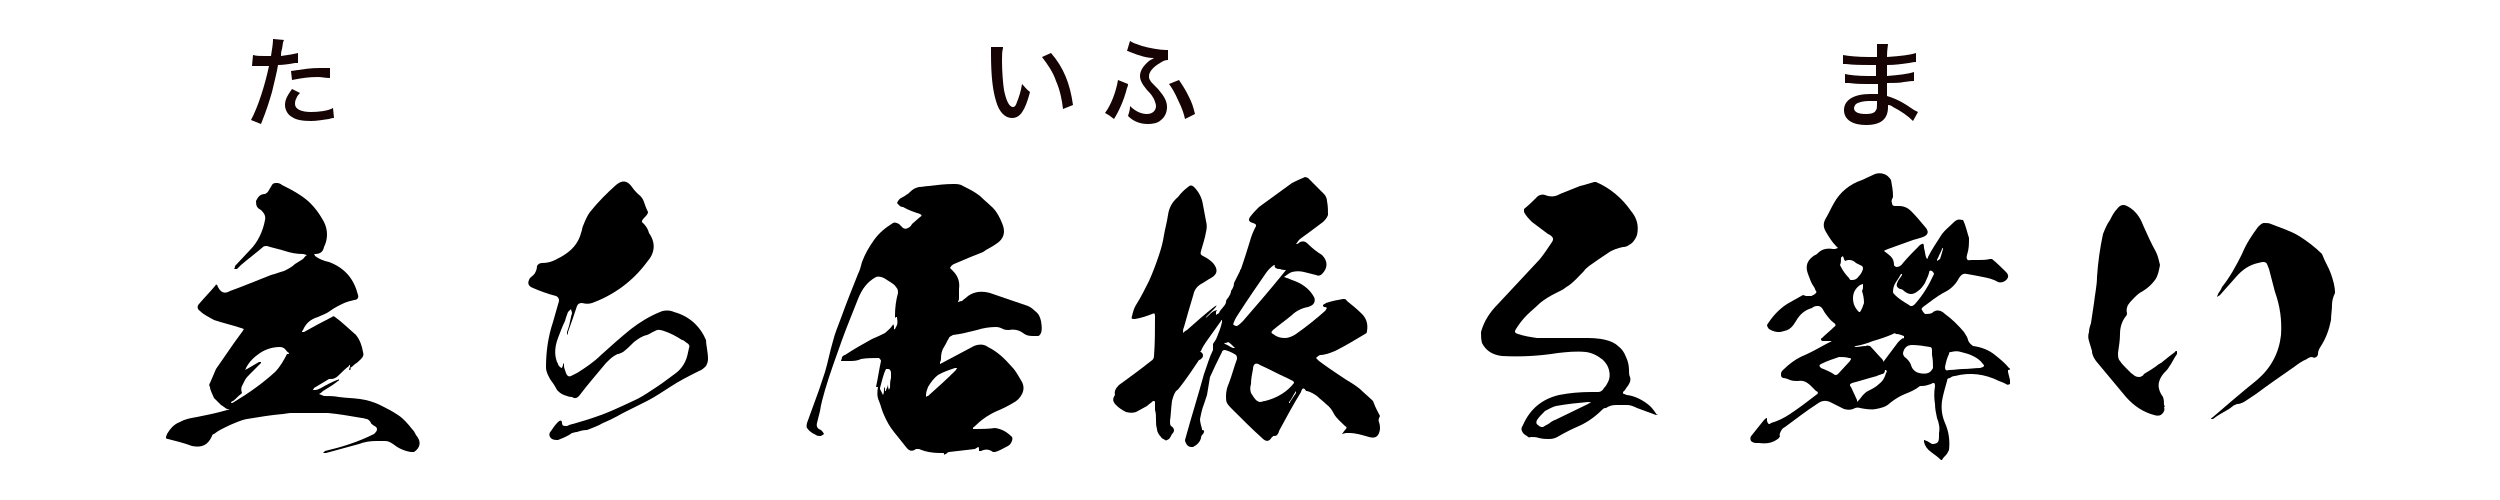
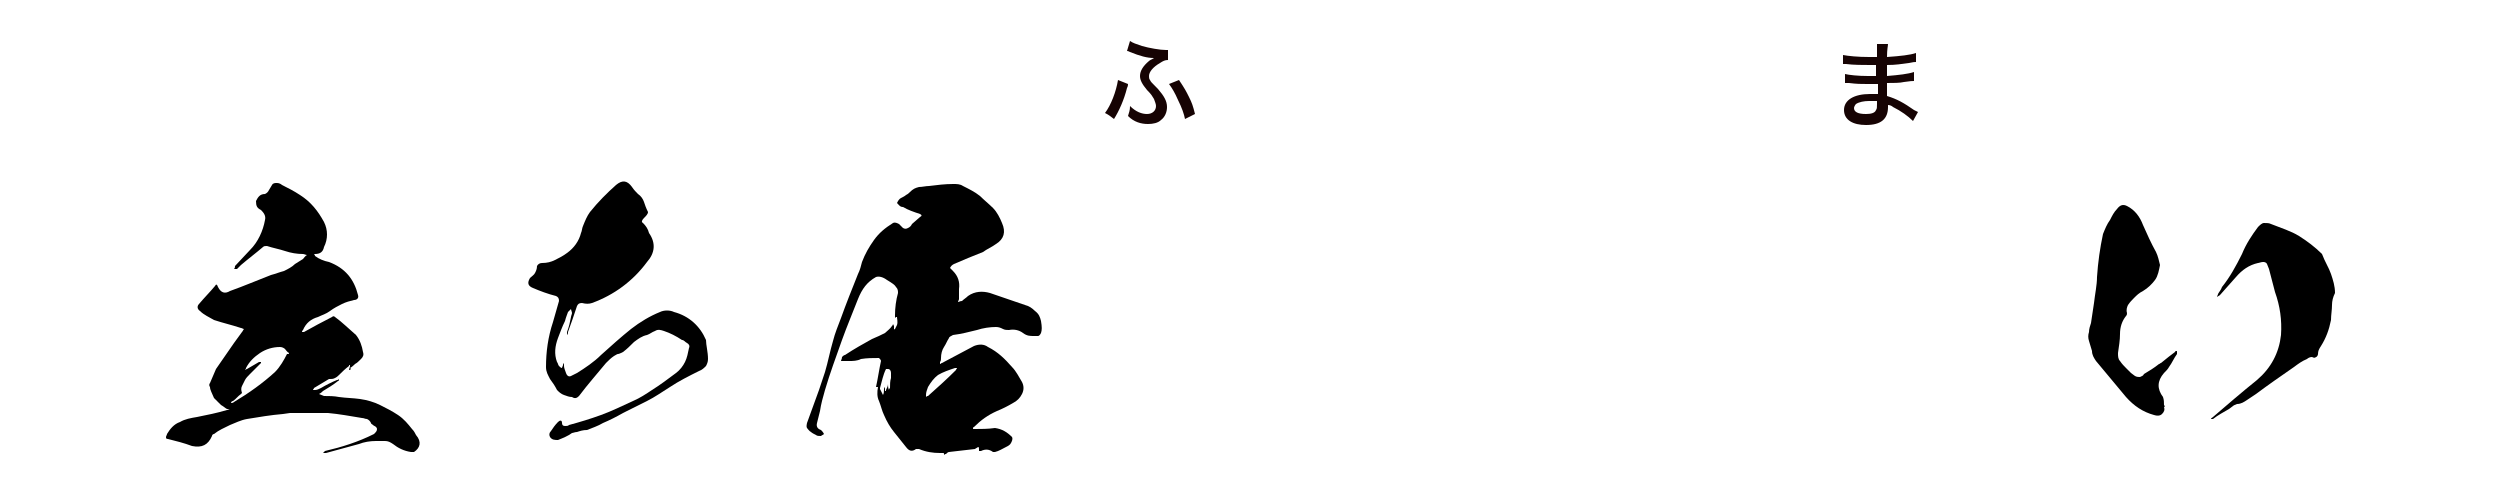
<svg xmlns="http://www.w3.org/2000/svg" version="1.1" id="レイヤー_1" x="0px" y="0px" viewBox="0 0 250 50" style="enable-background:new 0 0 250 50;" xml:space="preserve">
  <style type="text/css">
	.st0{fill:#160303;}
</style>
  <g>
    <path d="M41.4,45.2c-0.1,0-0.2,0-0.3,0c-0.7-0.1-1.3-0.4-1.8-0.8c-0.3-0.2-0.5-0.3-0.8-0.3c-0.3,0-0.6,0-0.9,0   c-0.6,0-1.2,0.1-1.7,0.3c-1.1,0.3-2.2,0.6-3.3,0.9c-0.1,0-0.2,0-0.3,0c0.1-0.1,0.1-0.1,0.2-0.2c1.7-0.4,3.3-0.9,4.9-1.7   c0.2-0.2,0.3-0.3,0.3-0.5c0-0.1-0.1-0.2-0.1-0.2c-0.1-0.1-0.2-0.1-0.3-0.2c-0.1-0.1-0.2-0.1-0.2-0.2c-0.1-0.2-0.2-0.3-0.4-0.4   c-0.2,0-0.3-0.1-0.5-0.1c-1.2-0.2-2.3-0.4-3.4-0.5c-0.3,0-0.6,0-0.8,0c-1,0-2,0-3,0l-0.7,0.1c-1.2,0.1-2.4,0.3-3.6,0.5   c-0.6,0.1-1.2,0.4-1.7,0.6c-0.6,0.3-1.1,0.5-1.6,0.9c-0.1,0-0.2,0.1-0.2,0.2c-0.4,0.9-1,1.2-2,1c-0.8-0.3-1.6-0.5-2.4-0.7   c-0.2,0-0.2-0.1-0.2-0.2c0-0.1,0.1-0.2,0.1-0.3c0.3-0.5,0.7-1,1.3-1.2c0.5-0.3,1.1-0.4,1.7-0.5c1-0.2,2-0.4,3-0.7   c0.1,0,0.2-0.1,0.3-0.1c-0.1,0-0.2,0-0.3,0c-0.2-0.1-0.4-0.3-0.6-0.4c-0.2-0.2-0.4-0.4-0.7-0.7C21.2,39.3,21,39,21,38.7   c-0.1-0.1-0.1-0.3,0-0.4c0.2-0.5,0.4-0.9,0.6-1.4c0.6-0.9,1.2-1.7,1.8-2.6c0.3-0.4,0.5-0.7,0.8-1.1c0.1-0.1,0.1-0.2,0.2-0.3   c-0.1,0-0.2-0.1-0.3-0.1c-0.9-0.3-1.8-0.5-2.7-0.8c-0.5-0.3-1-0.5-1.4-0.9c-0.3-0.2-0.3-0.5-0.1-0.7c0.5-0.6,1.1-1.2,1.6-1.8   c0.1-0.2,0.2-0.2,0.3,0.1c0.3,0.6,0.7,0.7,1.2,0.4c1.4-0.5,2.8-1.1,4.1-1.6c0.4-0.1,0.9-0.3,1.3-0.4c0.4-0.2,0.8-0.4,1.1-0.7   c0.3-0.2,0.5-0.3,0.8-0.5c0.1-0.1,0.2-0.3,0.4-0.4c-0.1,0-0.3-0.1-0.4-0.1c-0.6,0-1.2-0.1-1.8-0.3s-1.2-0.3-1.8-0.5   c-0.2,0-0.3,0-0.4,0.1c-0.7,0.6-1.5,1.2-2.2,1.8c-0.1,0.1-0.3,0.3-0.4,0.4h-0.3c0.1-0.1,0.1-0.2,0.1-0.3L25,25   c0.8-0.8,1.3-1.9,1.5-3c0.1-0.4-0.1-0.7-0.4-1c-0.4-0.2-0.5-0.4-0.5-0.9c0.2-0.4,0.4-0.7,0.9-0.7c0.2-0.1,0.3-0.2,0.4-0.4   c0.1-0.2,0.2-0.3,0.3-0.5c0.1-0.2,0.3-0.2,0.5-0.2c0.2,0,0.4,0.1,0.5,0.2c0.6,0.3,1.2,0.6,1.8,1c1.1,0.7,1.8,1.6,2.4,2.7   c0.4,0.8,0.4,1.7,0,2.5c-0.1,0.5-0.4,0.7-0.9,0.7c0,0-0.1,0-0.1,0c0,0,0.1,0.1,0.1,0.2c0.4,0.3,0.9,0.5,1.4,0.6   c1.6,0.6,2.5,1.7,2.9,3.3c0.1,0.3-0.1,0.5-0.4,0.5c-0.4,0.1-0.8,0.2-1.2,0.4c-0.4,0.2-0.8,0.4-1.2,0.7c-0.4,0.3-0.8,0.4-1.2,0.6   c-0.7,0.2-1.2,0.6-1.5,1.3c-0.1,0.1-0.1,0.1-0.1,0.2c0.1,0,0.1,0,0.2,0c0.9-0.5,1.8-1,2.8-1.5c0.1-0.1,0.2-0.1,0.3,0   c0.7,0.5,1.4,1.2,2.1,1.8c0.4,0.5,0.6,1.1,0.7,1.7c0.1,0.3,0,0.5-0.2,0.7c-0.2,0.2-0.4,0.4-0.6,0.5c-0.1,0.1-0.3,0.3-0.5,0.4   C35.2,36.9,35,37,34.9,37c0-0.1,0.1-0.3,0.1-0.4v-0.1c-0.1,0-0.1,0-0.1,0.1c-0.4,0.3-0.7,0.6-1,0.9c-0.1,0.1-0.2,0.2-0.4,0.3   c-0.2,0.1-0.3,0.1-0.5,0.1h-0.1c-0.5,0.3-1,0.6-1.5,0.9c0,0.1-0.1,0.1-0.1,0.2h0.2c0.2,0,0.4-0.1,0.6-0.2c0.5-0.3,1.1-0.6,1.6-0.8   c0.1,0,0.1,0,0.2-0.1c0,0.1,0,0.2-0.1,0.2c-0.5,0.4-1,0.7-1.5,1c-0.1,0.1-0.2,0.2-0.4,0.3c0.2,0.1,0.3,0.1,0.5,0.2   c0.5,0,1,0,1.5,0.1c0.7,0.1,1.4,0.1,2.1,0.2c0.7,0.1,1.4,0.3,2,0.6c0.6,0.3,1.2,0.6,1.8,1c0.6,0.4,1,0.9,1.4,1.4   c0.2,0.2,0.3,0.4,0.4,0.6C42.2,44.2,42,44.8,41.4,45.2z M28.9,35.3c-0.2-0.1-0.3-0.3-0.4-0.4c-0.1-0.1-0.3-0.2-0.5-0.2   c-0.7,0-1.4,0.2-2,0.6c-0.6,0.4-1.1,0.9-1.4,1.5c0,0,0,0.1-0.1,0.2c0.1,0,0.1-0.1,0.2-0.1l1.2-0.7h0.2c0,0,0,0.1,0,0.1   c-0.4,0.4-0.7,0.7-1.1,1.1c-0.2,0.2-0.4,0.4-0.5,0.6c-0.1,0.2-0.2,0.4-0.3,0.6c-0.1,0.2-0.1,0.4,0,0.7v0l-0.1,0.1   c-0.3,0.2-0.5,0.5-0.8,0.7c-0.1,0-0.2,0.1-0.2,0.2c0.1,0,0.2,0,0.3-0.1c1.5-0.9,2.9-1.9,4.1-3c0.5-0.5,0.9-1.2,1.2-1.8   C28.9,35.4,28.9,35.4,28.9,35.3z" />
    <path d="M70.8,35.9c0,0.3-0.1,0.5-0.2,0.7c-0.2,0.2-0.4,0.4-0.7,0.5c-1,0.5-2,1-2.9,1.6c-0.8,0.5-1.5,1-2.3,1.4   c-0.8,0.4-1.6,0.8-2.4,1.2c-0.7,0.4-1.3,0.7-2,1c-0.5,0.3-1.1,0.5-1.6,0.7c-0.4,0-0.7,0.1-1,0.2c-0.2,0-0.4,0.1-0.5,0.1   c-0.4,0.3-0.9,0.5-1.4,0.7c-0.3,0-0.6,0-0.8-0.3c-0.1-0.2-0.1-0.4,0.1-0.6c0.2-0.3,0.4-0.6,0.7-0.9c0.2-0.2,0.4-0.2,0.4,0.1   c0,0.2,0.1,0.3,0.3,0.3c0.2,0,0.3,0,0.4-0.1c1.1-0.3,2.1-0.6,3.2-1c1.1-0.4,2.1-0.9,3.2-1.4c0.7-0.3,1.3-0.7,1.9-1.1   c0.8-0.5,1.6-1.1,2.4-1.7c0.4-0.3,0.7-0.7,0.9-1.1c0.2-0.4,0.3-0.9,0.4-1.4c0.1-0.2,0-0.4-0.2-0.5s-0.3-0.3-0.5-0.3   c-0.6-0.4-1.2-0.7-1.8-0.9c-0.3-0.1-0.6-0.2-0.9,0c-0.3,0.1-0.5,0.3-0.8,0.4c-0.5,0.1-0.9,0.4-1.3,0.7c-0.4,0.4-0.7,0.7-1.1,1   c-0.2,0.1-0.4,0.2-0.5,0.2c-0.1,0-0.2,0.1-0.4,0.2c-0.3,0.2-0.5,0.4-0.8,0.7c-0.9,1.1-1.8,2.1-2.7,3.3c-0.2,0.2-0.4,0.3-0.7,0.1   c-0.3,0-0.5-0.1-0.8-0.2c-0.3-0.1-0.5-0.3-0.7-0.5c-0.2-0.4-0.4-0.7-0.7-1.1c-0.2-0.4-0.4-0.7-0.4-1.2c0-1.5,0.2-3,0.7-4.5   c0.2-0.7,0.4-1.4,0.6-2.1c0-0.3-0.1-0.4-0.3-0.5c-0.8-0.2-1.6-0.5-2.3-0.8c-0.5-0.2-0.6-0.5-0.3-1c0.2-0.2,0.4-0.3,0.5-0.5   c0.1-0.2,0.2-0.4,0.2-0.7c0.1-0.2,0.3-0.3,0.5-0.3c0.5,0,0.9-0.1,1.3-0.3c0.4-0.2,0.8-0.4,1.2-0.7c0.7-0.5,1.2-1.2,1.4-2   c0.1-0.2,0.1-0.5,0.2-0.7c0.2-0.5,0.4-1,0.7-1.4c0.8-1,1.7-1.9,2.6-2.7c0.6-0.5,1.1-0.5,1.6,0.2c0.2,0.3,0.4,0.5,0.6,0.7   c0.3,0.2,0.5,0.5,0.6,0.8c0.1,0.3,0.2,0.6,0.4,1c0,0.2-0.2,0.4-0.4,0.6c-0.2,0.2-0.3,0.4-0.1,0.5c0.3,0.3,0.5,0.6,0.6,1   c0.7,1,0.6,2-0.2,2.9c-1.4,1.9-3.3,3.3-5.5,4.1c-0.3,0.1-0.6,0.1-1,0c-0.3,0-0.4,0.1-0.5,0.3c-0.3,0.9-0.6,1.8-0.9,2.6   c0,0.1,0,0.2-0.1,0.3c0-0.1,0-0.2,0-0.3c0.2-0.5,0.3-1,0.4-1.5c0-0.1,0.1-0.3,0.1-0.4c0-0.1-0.1-0.3-0.1-0.4   c-0.1,0.1-0.2,0.2-0.3,0.3c-0.1,0.3-0.2,0.5-0.3,0.9c-0.3,0.6-0.5,1.2-0.7,1.7c-0.3,0.8-0.4,1.6-0.1,2.4c0.1,0.1,0.1,0.3,0.2,0.4   c0.1,0.1,0.2,0.2,0.3,0.2c0-0.1,0.1-0.2,0.1-0.3v-0.2c0,0,0.1,0.1,0.1,0.2c0,0,0,0,0,0.1c0,0.2,0.1,0.4,0.2,0.7   c0.1,0.3,0.3,0.4,0.5,0.3c0.2-0.1,0.4-0.2,0.6-0.3c0.8-0.5,1.7-1.1,2.4-1.8c1-0.9,2-1.8,3-2.6c0.9-0.7,1.9-1.3,2.9-1.7   c0.4-0.2,1-0.2,1.4,0c1.5,0.4,2.6,1.4,3.2,2.8C70.6,34.5,70.8,35.2,70.8,35.9z" />
    <path d="M104.1,33.3c-0.1,0.2-0.2,0.3-0.3,0.3c-0.1,0-0.3,0-0.4,0c-0.4,0-0.7,0-1.1-0.3c-0.4-0.3-0.9-0.4-1.4-0.3   c-0.2,0-0.4,0-0.6-0.1c-0.2-0.1-0.4-0.2-0.7-0.2c-0.6,0-1.3,0.1-1.9,0.3c-0.8,0.2-1.6,0.4-2.4,0.5c-0.2,0.1-0.4,0.2-0.4,0.3   c-0.2,0.3-0.3,0.6-0.5,0.9s-0.3,0.7-0.3,1.1c0,0.1,0,0.3-0.1,0.4c0,0.1,0,0.2,0,0.2c0.1,0,0.1-0.1,0.2-0.1c1.1-0.6,2.1-1.1,3.2-1.7   c0.5-0.2,1-0.2,1.4,0.1c1,0.5,1.7,1.2,2.4,2c0.4,0.4,0.7,1,1,1.5c0.2,0.4,0.2,0.8,0,1.2c-0.2,0.4-0.5,0.7-0.9,0.9   c-0.5,0.3-1.1,0.6-1.6,0.8c-0.9,0.4-1.6,0.9-2.3,1.6c-0.1,0-0.1,0.1-0.1,0.2c0.1,0,0.1,0,0.2,0c0.6,0,1.3,0,2-0.1   c0.7,0.1,1.2,0.4,1.7,0.9c0.1,0.2,0,0.4-0.1,0.6c-0.1,0.2-0.3,0.3-0.5,0.4c-0.4,0.2-0.7,0.4-1.1,0.5c-0.1,0-0.1,0-0.2,0   c-0.4-0.3-0.8-0.3-1.2-0.1c-0.1,0-0.1,0-0.2,0c0-0.1,0-0.1,0-0.2s0-0.2-0.1-0.2c-0.1,0.1-0.2,0.1-0.3,0.2c-0.9,0.1-1.7,0.2-2.6,0.3   c-0.1,0-0.2,0.1-0.3,0.2c-0.1,0-0.1,0-0.2,0.1c0-0.2,0-0.2-0.1-0.2c-0.1,0-0.2,0-0.3,0c-0.7,0-1.4-0.1-2.1-0.4c-0.1,0-0.2,0-0.3,0   c-0.4,0.3-0.7,0.2-1-0.2c-0.4-0.5-0.8-1-1.2-1.5c-0.4-0.5-0.7-1-1-1.7c-0.2-0.4-0.3-0.9-0.5-1.4c-0.2-0.4-0.2-0.9-0.1-1.4h-0.2   c0.2-0.9,0.3-1.7,0.5-2.6c0-0.1-0.1-0.2-0.2-0.3c-0.6,0-1.2,0-1.8,0.1c-0.4,0.2-0.8,0.2-1.2,0.2c-0.2,0-0.3,0-0.5,0   c-0.1,0-0.2,0-0.3,0c0-0.1,0.1-0.2,0.1-0.4c0.1-0.1,0.2-0.2,0.3-0.2c0.9-0.6,1.8-1.1,2.7-1.6c0.5-0.2,0.9-0.4,1.3-0.6   c0.2-0.2,0.5-0.4,0.7-0.7c0,0,0.1-0.1,0.1-0.2l0.1,0.2V33c0,0,0-0.1,0.1-0.1l0.2-0.4c0.1-0.3,0-0.6,0-0.8c0,0,0,0-0.1,0   c-0.1,0.1-0.1,0.1-0.1,0.1v-0.3c0-0.7,0.1-1.5,0.3-2.2c0-0.2,0-0.4-0.2-0.6c-0.1-0.2-0.4-0.4-0.9-0.7c-0.4-0.3-0.8-0.4-1.1-0.3   c-0.9,0.5-1.4,1.2-1.8,2.2c-0.5,1.3-1.1,2.7-1.6,4.1c-0.6,1.7-1.2,3.3-1.7,5c-0.2,0.7-0.4,1.4-0.5,2.1c-0.1,0.4-0.2,0.8-0.3,1.2   c-0.1,0.4,0.1,0.6,0.4,0.7c0.1,0.1,0.2,0.2,0.3,0.4c-0.1,0.1-0.2,0.1-0.3,0.2c-0.2,0-0.4,0-0.5-0.1c-0.2-0.1-0.4-0.2-0.5-0.3   c-0.2-0.1-0.3-0.3-0.4-0.4c-0.1-0.2,0-0.4,0-0.5c0.4-1.1,0.8-2.2,1.2-3.3c0.2-0.6,0.4-1.2,0.6-1.8c0.3-1,0.5-2.1,0.8-3.1   c0.2-0.8,0.5-1.5,0.8-2.3c0.5-1.4,1.1-2.9,1.7-4.4c0.2-0.4,0.3-0.8,0.4-1.2c0.3-0.8,0.7-1.5,1.2-2.2c0.5-0.7,1.1-1.2,1.9-1.7   c0.2-0.1,0.4,0,0.6,0.1c0.1,0.1,0.3,0.3,0.4,0.4c0.2,0.1,0.3,0.1,0.5,0c0.2-0.1,0.3-0.2,0.4-0.4l0.8-0.7c0.2-0.1,0.2-0.2,0-0.3   c-0.6-0.2-1.2-0.4-1.7-0.7c-0.3,0-0.4-0.2-0.6-0.4c0.1-0.2,0.2-0.4,0.4-0.5c0.2-0.1,0.4-0.2,0.5-0.3c0.2-0.1,0.3-0.2,0.4-0.3   c0.3-0.3,0.5-0.4,0.9-0.5c0.3,0,0.7-0.1,1-0.1c0.8-0.1,1.6-0.2,2.4-0.2c0.4,0,0.7,0,1,0.2c0.6,0.3,1.2,0.6,1.7,1   c0.4,0.4,0.9,0.8,1.3,1.2c0.4,0.4,0.7,1,0.9,1.5c0.4,0.9,0.2,1.6-0.6,2.1c-0.4,0.3-0.9,0.5-1.3,0.8c-1,0.4-2,0.8-2.9,1.2   c-0.2,0.1-0.3,0.2-0.4,0.4c0.1,0.1,0.2,0.2,0.3,0.3c0.5,0.5,0.7,1.1,0.6,1.8c0,0.3,0,0.5,0,0.8c0,0.1,0,0.2,0,0.2   c0,0.1-0.1,0.2-0.1,0.3c0.1,0,0.2-0.1,0.4-0.1c0.2-0.2,0.4-0.3,0.6-0.5c0.7-0.5,1.5-0.5,2.2-0.3c1.2,0.4,2.3,0.8,3.5,1.2   c0.4,0.1,0.7,0.3,1,0.6c0.4,0.3,0.5,0.6,0.6,1C104.2,32.7,104.2,33,104.1,33.3z M89.1,37.3c0-0.2-0.1-0.4-0.3-0.4c0,0-0.1,0-0.2,0   c-0.3,0.6-0.4,1.2-0.6,1.9c0,0,0,0,0,0.1c0.1,0.2,0.2,0.4,0.3,0.6c0.1-0.2,0.1-0.4,0.1-0.6v-0.2c0.1,0.1,0.1,0.2,0.1,0.2   c0,0.1,0,0.1,0,0.2c0.1,0,0.1,0,0.1-0.1c0.1-0.2,0.2-0.4,0.2-0.6c0,0.2,0,0.4,0.1,0.6c0,0,0,0,0,0V39c0-0.1,0-0.1,0.1-0.2   c0-0.3,0-0.7,0.1-1C89.1,37.7,89.1,37.5,89.1,37.3z M93.8,37.5c-0.4,0.3-0.7,0.7-1,1.2c-0.1,0.3-0.2,0.5-0.2,0.8c0,0,0,0.1,0,0.2   c0.1-0.1,0.1-0.1,0.2-0.1c0.9-0.8,1.9-1.7,2.8-2.6c0-0.1,0.1-0.1,0.1-0.2h-0.2C94.9,37,94.3,37.2,93.8,37.5z" />
-     <path d="M138,41.6c-0.1,0.2-0.2,0.4-0.1,0.6c0.1,0.3,0.1,0.5,0.1,0.7c-0.1,0.7-0.4,1-1.1,0.8c-0.7-0.2-1.3-0.4-2-0.4h-0.3   c-0.1,0-0.3,0.1-0.4,0.1c0.1-0.1,0.2-0.3,0.3-0.4c0.2-0.2,0.2-0.3,0-0.4c-0.4-0.4-0.8-0.7-1.1-1.2c-0.2-0.4-0.4-0.7-0.8-1   c-0.3-0.3-0.6-0.5-0.9-0.8c-0.3-0.2-0.6-0.4-1-0.5c-0.1,0-0.1,0-0.1,0c-0.2-0.4-0.4-0.3-0.5,0.1c-0.8,1.3-1.5,2.6-2.2,3.9   c0,0.1-0.1,0.3-0.2,0.4c-0.1,0.1-0.2,0.1-0.4,0.1c0,0,0,0.1-0.1,0.1c-0.3,0.5-0.6,0.5-1,0.1c-1-0.9-2-1.9-3-2.9   c-0.2-0.2-0.4-0.4-0.5-0.6c-0.1-0.2-0.1-0.4-0.1-0.7c0-0.4,0.1-0.9,0.3-1.3c0.3-0.8,0.5-1.6,0.8-2.4c0-0.1,0-0.3-0.1-0.4   c-0.3-0.2-0.7-0.4-1.1-0.5c-0.2,0-0.3,0.1-0.3,0.2c-0.4,0.8-0.8,1.6-1.2,2.5c-0.1,0.6-0.2,1.2-0.3,1.8c-0.1,0.3-0.2,0.6-0.3,0.9   c-0.2,0.5-0.3,1-0.4,1.5c0,0.3,0.1,0.6,0.2,1c0,0,0,0,0,0.1c0.2,0,0.3,0.1,0.1,0.4c-0.1,0.1-0.2,0.2-0.2,0.4   c-0.1,0.4-0.4,0.7-0.8,0.9c-0.3,0-0.4,0-0.6-0.2c-0.1-0.2-0.2-0.3-0.2-0.5c0.6-2.2,1.3-4.4,1.9-6.6c0.3-0.8,0.5-1.6,0.9-2.4   c0-0.1,0-0.2,0-0.3c0-0.1,0-0.2,0-0.3c0.1-0.2,0.3-0.4,0.4-0.7c0.2-0.5,0.4-1,0.5-1.5v-0.2c0,0-0.1,0-0.1,0.1   c-0.5,0.7-1,1.4-1.5,2.1c-0.2,0.3-0.4,0.6-0.5,0.9c-0.1,0-0.1,0.1,0,0.1c0.1,0.1,0.2,0.2,0.2,0.3c0,0.1,0,0.2-0.1,0.3   c-0.1,0.1-0.2,0.2-0.3,0.2c-0.6,0.9-1.2,1.8-1.9,2.7c-0.1,0.1-0.2,0.3-0.4,0.4c-0.2,0.3-0.3,0.6-0.4,1c-0.1,0.7-0.1,1.3-0.2,2   c0,0.2,0,0.4,0.1,0.5c0.2,0.1,0.3,0.3,0.3,0.4c0,0.2-0.1,0.3-0.2,0.4c-0.1,0.2-0.2,0.4-0.3,0.5c-0.2,0.1-0.3,0.2-0.4,0.1   s-0.3-0.1-0.4-0.3c-0.2-0.2-0.4-0.5-0.4-0.8c-0.1-0.3-0.1-0.6-0.1-0.9c0-0.4,0-0.7-0.1-1v-0.8c0-0.1-0.1-0.1-0.2-0.1   c-0.2,0.2-0.4,0.3-0.6,0.5c-0.4,0.2-0.7,0.4-1.1,0.6c-0.3,0.1-0.6,0.1-1,0c-0.4-0.2-0.7-0.4-1-0.7c-0.3-0.3-0.4-0.6-0.1-1   c0,0,0,0,0,0c-0.1-0.4,0.1-0.7,0.4-1c1.1-0.8,2.2-1.6,3.2-2.4c0.2-0.1,0.3-0.3,0.3-0.5c0.1-1.3,0.1-2.6,0.1-4   c0-0.3-0.1-0.3-0.3-0.2c-0.5,0.2-1.1,0.4-1.7,0.5c-0.3,0-0.4,0-0.3-0.3c0.1-0.4,0.2-0.8,0.4-1.1c0.5-0.8,0.9-1.6,1.3-2.4   c0.4-0.9,0.7-1.7,1-2.6c0.2-0.6,0.4-1.3,0.5-2c0.1-0.6,0.3-1.3,0.4-2c0.1-0.7,0.4-1.3,1-1.8c0.3-0.4,0.6-0.7,1-1   c0.2-0.2,0.4-0.2,0.6,0c0.5,0.5,0.8,1.1,0.9,1.8c0.1,0.5,0.2,1.1,0.3,1.6c0.1,0.4,0.1,0.7,0,1.1c-0.1,0.6-0.3,1.2-0.5,1.9   c-0.1,0.3,0,0.4,0.2,0.5c0.4,0.2,0.7,0.4,1,0.7c0.5,0.6,0.5,1.1-0.2,1.5c-0.4,0.2-0.6,0.4-1,0.6c-0.5,0.3-0.7,0.7-0.8,1.2   c-0.3,1-0.6,2-0.9,3.1c-0.1,0.2-0.1,0.4-0.1,0.6c0.1-0.1,0.2-0.2,0.4-0.3c0.9-0.8,1.8-1.6,2.7-2.3c0.1-0.1,0.2-0.1,0.3-0.2   c-0.1,0.1-0.1,0.2-0.2,0.3c-0.3,0.3-0.5,0.5-0.8,0.8c-0.1,0.1-0.1,0.2-0.2,0.2c0.1,0,0.2-0.1,0.3-0.2c0.2-0.2,0.4-0.4,0.6-0.5   l0.3-0.1c0,0.1-0.1,0.1-0.1,0.2v0.3c0.1-0.1,0.2-0.1,0.3-0.2c0.1-0.3,0.3-0.4,0.5-0.7c0.1-0.1,0.2-0.3,0.2-0.4   c0-0.2,0.1-0.3,0.2-0.4c0.1-0.2,0.3-0.4,0.3-0.7c0.2-0.3,0.3-0.5,0.3-0.8c0.2-0.4,0.4-0.8,0.6-1.2c0-0.1,0-0.1,0.1-0.2   c0.3-0.9,0.6-1.8,0.9-2.8c0.1-0.4,0.3-0.9,0.5-1.3c0.2-0.3,0.1-0.4-0.2-0.5c-0.4-0.1-0.5-0.3-0.3-0.6c0.3-0.4,0.6-0.7,0.9-1   c1.1-0.8,2.2-1.6,3.3-2.4c0.4-0.2,0.8-0.4,1.3-0.6l0.3,0.1c0.5,0.5,1.1,1.1,1.6,1.6c0.2,0.2,0.3,0.5,0.3,0.7c0.1,0.5,0.1,1,0.1,1.4   c-0.1,0.3-0.3,0.5-0.5,0.7c-0.8,0.6-1.6,1.2-2.3,1.7l-0.1,0.1c-0.1,0.1-0.2,0.3-0.3,0.4c0.2,0,0.3-0.1,0.4-0.2   c0.3-0.1,0.5-0.1,0.8,0.2c0.4,0.4,0.9,0.8,1.4,1.1c0.6,0.6,0.6,1.3,0,1.9c-0.2,0.2-0.4,0.2-0.6,0.1c-0.4-0.1-0.8-0.2-1.2-0.3   s-0.8-0.1-1.2,0c-0.3,0.1-0.5,0.3-0.8,0.5c0.3,0.1,0.6,0.2,0.8,0.3c0.9,0.3,1.7,0.8,2.2,1.7c0.1,0.2,0.1,0.4,0,0.6   c-0.1,0.2-0.3,0.3-0.6,0.4c-0.6,0.1-1.2,0.4-1.6,0.8c-0.6,0.5-1.3,1-1.9,1.5c-0.2,0.2-0.2,0.3,0,0.4c0.4,0.3,0.7,0.4,1.2,0.4   c0.4,0,0.8-0.2,1.1-0.4c1-0.7,2-1.5,2.9-2.3c0.1-0.1,0.1-0.2,0.2-0.3c-0.1-0.1-0.2-0.1-0.3-0.1l-0.1-0.1c0-0.1,0-0.1,0-0.1   c0.1-0.1,0.2-0.1,0.3-0.2c0.6-0.2,1.1-0.3,1.7-0.4c0.2,0,0.3,0,0.4,0.2c0.5,0.4,1,0.8,1.5,1.3c0.5,0.5,0.6,1.1,0.5,1.7   c0,0.1,0,0.2-0.2,0.3c-1,0.6-2,1.2-3,1.7c-0.5,0.2-1,0.4-1.5,0.4c-0.2,0.1-0.3,0.2-0.4,0.3l0.3,0.3c0.8,0.6,1.7,1.2,2.6,1.8   c0.5,0.3,1,0.6,1.5,1c0.4,0.4,0.9,0.8,1.3,1.2C137.6,40.9,137.8,41.2,138,41.6C138.1,41.6,138.1,41.6,138,41.6z M123.5,34.8   C123.5,34.7,123.5,34.7,123.5,34.8c-0.3-0.3-0.5-0.5-0.7-0.6c-0.1,0.1-0.3,0.1-0.4,0.1l0.1,0.1c0.3,0.1,0.5,0.3,0.8,0.4H123.5z    M124.3,32.1c1.3-1.5,2.6-3,3.9-4.6l0.4-0.5c-0.2,0-0.4,0-0.6-0.1c-0.2,0-0.3,0-0.4-0.1c-0.1,0-0.2-0.2-0.1-0.3c-0.1,0-0.1,0-0.1,0   c-0.3,0.2-0.6,0.5-0.8,0.8c-0.9,1.3-1.8,2.6-2.7,4c-0.2,0.3-0.4,0.6-0.5,0.9c-0.1,0.2-0.1,0.3,0,0.3c0.1,0.1,0.2,0.1,0.3,0.1   C123.9,32.5,124.1,32.3,124.3,32.1z M129.4,38.3c0-0.1,0-0.1-0.1-0.2l-0.6-0.3c-0.9-0.4-1.8-0.9-2.7-1.3c-0.4-0.3-0.7-0.1-0.7,0.4   c-0.1,0.5-0.2,1-0.2,1.5c-0.1,0.3-0.1,0.6,0,0.9c0.2,0.3,0.3,0.5,0.5,0.7c0.1,0.1,0.3,0.2,0.4,0.2c0.2,0,0.3-0.1,0.5-0.1   C127.7,39.8,128.7,39.2,129.4,38.3z M129.6,39.1C129.6,39.1,129.6,39.2,129.6,39.1c-0.3,0.4-0.4,0.8-0.7,1.1c0,0,0,0.1,0,0.1   c0.1,0,0.1,0,0.1-0.1c0.2-0.3,0.4-0.6,0.6-0.9V39.1z" />
-     <path d="M165.8,41.5c-0.1,0-0.1,0-0.2,0c-0.6-0.2-1.3-0.5-1.9-0.7c-0.4-0.2-0.7-0.3-1-0.3c-0.4,0-0.7,0-1.1,0c-0.4,0-0.7,0.1-1,0.3   c-0.1,0-0.2,0-0.3,0.1c-0.7,0.7-1.5,1.3-2.4,1.7c-0.7,0.3-1.3,0.6-2,1c-0.3,0.2-0.6,0.3-1,0.3c-0.3,0-0.6,0-1-0.1   c-0.3-0.1-0.5-0.1-0.8-0.1c-0.2,0.1-0.3,0-0.4-0.1c-0.2-0.1-0.3-0.2-0.4-0.3c-0.2-0.3-0.2-0.5,0-0.8c0.7-1.6,1.9-2.6,3.6-3   c1-0.2,2.1-0.3,3.2-0.3c0.2,0,0.5,0,0.7,0c0.3,0,0.5-0.2,0.6-0.4c0.2-0.2,0.3-0.4,0.4-0.6c0.2-0.4,0.2-0.8,0.1-1.2   c-0.1-0.4-0.3-0.7-0.6-1c-0.5-0.4-1-0.7-1.7-0.8c-1-0.1-1.9,0-2.8,0.1c-1.9,0.3-3.7,0.4-5.6,0.3c-0.9-0.1-1.6-0.5-2-1.3   c-0.1-0.4-0.1-0.7-0.1-1.1c0.3-1.1,0.9-2,1.7-2.8c1.4-1.5,2.8-3,4.2-4.5c0.4-0.5,0.8-1.1,1.2-1.7c0.2-0.3,0.1-0.5-0.2-0.7l-0.2-0.1   c-0.5-0.4-1.1-0.8-1.6-1.2c-0.3-0.3-0.6-0.6-0.8-1c0-0.1,0-0.2,0-0.3c0.5-0.4,1-0.9,1.4-1.3c0.2-0.1,0.4-0.2,0.7-0.1   c0.5,0.2,1,0.2,1.5-0.1l2-0.8c0.5-0.1,1-0.3,1.4-0.4h0.2c1.4,0.6,2.6,1.6,3.5,2.9c0.6,0.7,0.8,1.5,0.6,2.4   c-0.1,0.3-0.3,0.6-0.5,0.8c-0.3,0.2-0.5,0.4-0.9,0.4c-0.5,0.1-1.1,0.3-1.5,0.6c-0.6,0.4-1.2,0.8-1.9,1.3c-0.2,0.2-0.4,0.3-0.5,0.5   c-0.5,0.5-1,1.1-1.6,1.5c-0.2,0.1-0.4,0.3-0.6,0.4c-0.2,0.1-0.4,0.2-0.6,0.3c-0.6,0.3-1.1,0.6-1.6,1c-0.4,0.4-0.9,0.8-1.3,1.2   c-0.4,0.4-0.8,0.9-1.1,1.4c-0.2,0.3-0.1,0.4,0.2,0.5c0.6,0.2,1.2,0.3,1.9,0.4c1.6,0,3.1,0,4.7,0c0.7,0,1.4,0,2.2,0.2   c0.4,0.1,0.9,0.3,1.2,0.6c0.4,0.3,0.6,0.6,0.8,1.1c0.2,0.4,0.3,0.9,0.3,1.3c0,0.3,0,0.5,0.1,0.7c0.1,0.3,0,0.5-0.1,0.7   c-0.1,0.2-0.3,0.4-0.4,0.6c-0.1,0.1-0.1,0.1-0.2,0.2c0,0.1,0,0.2,0.1,0.2c0.1,0,0.2,0.1,0.3,0.1c0.8,0.1,1.6,0.5,2.3,1.1   c0.3,0.3,0.5,0.6,0.7,0.9C165.8,41.4,165.8,41.5,165.8,41.5z M159.1,40.3c-0.1-0.1-0.2-0.1-0.3-0.1c-1.1,0.1-2.1,0.2-3.2,0.4   c-0.4,0.1-0.7,0.3-1.1,0.5c-0.3,0.3-0.6,0.6-0.8,0.9c-0.1,0.2-0.1,0.4,0.1,0.5c0.2,0.2,0.3,0.2,0.5,0.2c0.3-0.2,0.6-0.3,0.8-0.5   c0.2-0.1,0.3-0.2,0.4-0.2l3.3-1.6C158.9,40.3,159,40.3,159.1,40.3z" />
-     <path d="M201,38.4c-0.2,0.1-0.3,0.1-0.4,0c-0.2-0.1-0.4-0.2-0.7-0.3c-1.4-0.7-2.9-0.9-4.4-0.5c-0.2,0-0.4,0.1-0.5,0.2   c-0.2,0-0.3,0.1-0.3,0.3c-0.2,0.7-0.4,1.4-0.5,2c-0.1,0.8,0,1.5,0.3,2.2c0.4,0.9,0.5,1.8,0.4,2.7c-0.1,0.2-0.2,0.4-0.3,0.5   c-0.2,0.2-0.3,0.3-0.4,0.5c0,0-0.1,0-0.1,0c-0.3-0.3-0.6-0.5-1-0.8c-0.4-0.3-0.6-0.6-0.7-1c0,0,0-0.1,0-0.2c0.1,0,0.2,0.1,0.3,0.1   c0.2,0.1,0.3,0.2,0.5,0.3c0.2,0,0.4,0,0.6-0.2c0.1-0.2,0.1-0.4,0.1-0.6c0-0.1,0-0.2,0-0.3c0.1-0.5,0-1-0.2-1.5   c-0.1-0.5-0.2-0.9-0.2-1.4c-0.1-0.6-0.1-1.2,0-1.8c0-0.3-0.1-0.4-0.4-0.2c-0.3,0.1-0.6,0.2-0.9,0.2H192c-0.5,0.4-1,0.6-1.5,0.8   c-0.5,0.2-1,0.5-1.5,0.9c-0.4,0.4-0.9,0.5-1.4,0.6c-0.5,0.1-1.1,0-1.6-0.1c-0.3-0.1-0.5,0-0.7,0.1c-0.3,0.1-0.5,0.1-0.9,0   c-0.4-0.2-0.8-0.4-1.2-0.6c-0.5-0.3-1-0.3-1.5,0.1c-1.1,0.7-2.1,1.5-3.2,2.3c-0.2,0.1-0.3,0.2-0.4,0.4c-0.1,0.2-0.2,0.4-0.1,0.5   c0,0.1-0.1,0.1-0.1,0.2c-0.6,0.5-1.2,0.6-2,0.5c-0.1,0-0.2,0-0.3,0c-0.2,0-0.4-0.1-0.5-0.2c-0.1-0.2-0.1-0.4,0.1-0.6   c0.4-0.5,0.8-1,1.2-1.5c0.1-0.1,0.2-0.2,0.3-0.2c0,0.1,0,0.2,0,0.3c0.1,0.3,0.2,0.4,0.4,0.2c0.7-0.2,1.3-0.5,1.9-0.9   c0.9-0.6,1.7-1.2,2.6-1.9c0.2-0.1,0.3-0.3,0-0.4c-0.2-0.2-0.3-0.3-0.5-0.5c-0.4-0.4-0.8-0.6-1.3-0.5c-0.3,0-0.5,0-0.8-0.1   c-0.2-0.1-0.5-0.2-0.7-0.2c-0.2-0.1-0.2-0.2-0.2-0.4c0-0.2,0.1-0.3,0.2-0.4c0.6-0.6,1.4-1.2,2.2-1.5c0.9-0.4,1.7-0.9,2.5-1.3   c0.1,0,0.1-0.1,0.2-0.1c-0.1,0-0.1,0-0.2,0c-0.2,0-0.5,0-0.7,0c-0.1,0-0.1,0-0.2-0.1c0-0.1,0-0.2,0.1-0.2c0.4-0.4,0.8-0.7,1.2-1.1   c0.2-0.1,0.2-0.3,0-0.4c-0.4-0.3-0.6-0.6-0.9-1c-0.1-0.2-0.2-0.3-0.3-0.5c-0.2-0.2-0.3-0.2-0.5-0.2c-0.2,0-0.4,0.1-0.5,0.2   c-0.7,0.2-1.2,0.6-1.6,1.3c-0.3,0.5-0.6,0.9-1.2,1c-0.5,0.2-1,0.1-1.5-0.2c-0.1-0.1-0.2-0.3-0.2-0.4c0.5-0.8,1.1-1.5,2-2.1   c0.5-0.3,1.1-0.6,1.6-0.9l0.3,0.1c0.2,0,0.3,0,0.5,0c0.1,0,0.2-0.1,0.4-0.2c0.1-0.1,0.2-0.2,0.1-0.3c-0.1-0.1-0.1-0.3-0.2-0.4   c-0.3-0.4-0.4-0.8-0.6-1.3c-0.3-0.8-0.1-1.4,0.7-1.9c0.1,0,0.2-0.1,0.3-0.2c0.4-0.4,0.9-0.5,1.5-0.4c0.1,0,0.1,0,0.2,0l0.3-0.1   l-0.2-0.2c-0.4-0.4-0.7-0.9-1-1.4c-0.3-0.5-0.3-0.9,0-1.4c0.3-0.5,0.5-1,0.8-1.5c0.6-1.1,1.6-1.9,2.8-2.3c0.4-0.2,0.9-0.4,1.3-0.6   c0.3-0.1,0.6-0.1,0.9,0c0.3,0.1,0.5,0.3,0.7,0.6c0.1,0.5,0.2,1.1,0.2,1.6c0,0.1,0,0.2-0.1,0.3c0,0.1-0.1,0.2,0,0.4   c0,0.2,0.1,0.3,0.3,0.3c0.1,0,0.3,0,0.4,0c0.5,0,0.9,0.2,1.2,0.5c0.5,0.5,1,1.1,1.5,1.7c0.3,0.4,0.2,0.7-0.3,0.9   c-0.3,0.1-0.6,0.2-1,0.3l-2.5,0.9c-0.2,0.1-0.3,0.1-0.4,0.2c0.1,0.1,0.3,0.2,0.4,0.3c0.4,0.3,0.6,0.6,0.6,1.1   c0,0.1,0.1,0.1,0.2,0.2c0.3,0,0.5-0.1,0.7-0.4c0.5-0.6,1.1-1.2,1.7-1.8c0.3-0.2,0.4-0.2,0.4,0.3c0.1,0.3,0.1,0.6,0.2,0.9l0.1,0.2   c0.1-0.1,0.1-0.1,0.1-0.2c0.4-0.8,0.9-1.5,1.4-2.3c0.3-0.4,0.7-0.7,1.1-1.1c0.1-0.1,0.2-0.2,0.4-0.3c0.2-0.1,0.4,0,0.6,0   c0.3,0.6,0.4,1.2,0.6,1.8c0,0.6,0,1.1-0.2,1.7c-0.1,0.4,0,0.6,0.4,0.5h0.7v0c0.4,0,0.8,0,1.2-0.1c0.1,0,0.1,0,0.2,0   c0.5,0.4,1,0.9,1.4,1.3c0.3,0.3,0.3,0.6-0.1,0.9c-0.2,0.1-0.4,0.2-0.7,0.1c-0.5-0.3-1-0.4-1.5-0.5c-0.5-0.1-1-0.2-1.6-0.3   c-0.4-0.1-0.6,0.1-0.8,0.4c-0.3,0.6-0.8,1.1-1.4,1.4c-0.8,0.4-1.5,1-2.2,1.5c-0.1,0.1-0.2,0.2-0.1,0.3c0.1,0.2,0.2,0.3,0.3,0.4   c0.2,0,0.5,0,0.7-0.1c0.4-0.4,0.9-0.3,1.3,0.1c0.7,0.5,1.3,1.1,1.9,1.8c0.1,0.2,0.2,0.3,0.3,0.5c0.1,0.2,0.1,0.4,0.2,0.5   c0.1,0.2,0.3,0.3,0.4,0.4c0.8,0.1,1.6,0.4,2.2,0.9c0.5,0.4,1,0.8,1.4,1.3c0.2,0.1,0.1,0.2-0.1,0.2c0,0.1,0,0.2,0,0.2L201,38   C201,38.1,201,38.3,201,38.4z M185,36.1c0-0.1,0.1-0.1,0.1-0.2c0-0.1-0.1-0.1-0.2-0.1c-0.3-0.1-0.7-0.1-1-0.1   c-0.6,0.2-1.2,0.4-1.8,0.7c-0.2,0.1-0.2,0.2,0,0.4c0.5,0.2,1,0.4,1.4,0.7c0.1,0,0.2,0,0.3-0.1L185,36.1z M184,26.5l0.1,0.2   c0.2,0.4,0.5,0.8,0.8,1.1C185,28,185,28,185.2,28c0.3,0,0.5-0.1,0.7-0.4c0.2-0.2,0.3-0.4,0.4-0.7c0-0.1,0-0.2-0.1-0.3   c-0.2-0.1-0.4-0.2-0.6-0.3c-0.3-0.3-0.7-0.4-1.1-0.2c0-0.1-0.1-0.1-0.1-0.2c0-0.1-0.1-0.2-0.1-0.3c-0.1,0.1-0.2,0.1-0.2,0.2   C184.1,26.1,184.1,26.3,184,26.5z M188.6,37h-0.1c0,0.2-0.1,0.4-0.3,0.4c-0.2,0.1-0.4,0.1-0.5,0.2c-0.8,0.2-1.7,0.5-2.5,0.7   c-0.2,0.1-0.3,0.2-0.1,0.4c0.2,0.4,0.4,0.9,0.6,1.3c0,0.1,0,0.1,0,0.2c0.1-0.1,0.1-0.1,0.2-0.2l0.4-0.5c0.2-0.2,0.3-0.3,0.5-0.4   c0.4-0.2,0.8-0.4,1.1-0.7c0.4-0.3,0.6-0.7,0.7-1.1C188.7,37.2,188.7,37.1,188.6,37z M186.2,29.1C186.2,29,186.2,29,186.2,29.1   c0.1-0.2,0.1-0.3,0.1-0.4v-0.3c-0.1,0-0.2,0.1-0.3,0.1c-0.4,0.3-0.7,0.7-0.7,1.3c0,0.6,0.2,1,0.6,1.4c0.1,0,0.1,0,0.1,0   c0.2-0.3,0.3-0.6,0.4-0.9C186.4,29.8,186.3,29.4,186.2,29.1z M190.4,33.8c0-0.1,0-0.1,0-0.2c-0.1,0-0.2-0.1-0.3-0.1   c-0.2-0.1-0.4-0.1-0.5-0.1c-0.1-0.1-0.2-0.1-0.3,0c-0.7,0.3-1.3,0.5-2,0.7c-0.5,0.2-1.1,0.4-1.7,0.5c-0.1,0-0.1,0.1-0.2,0.1   c0.1,0,0.1,0,0.2,0c0.3,0,0.6-0.1,1-0.1c0.1-0.1,0.3,0,0.4,0c0.4,0.4,0.8,0.9,1.2,1.3c0.1,0.1,0.1,0.2,0.2,0.3c0,0,0-0.1,0-0.1   c0.4-0.5,0.8-1.1,1.2-1.6c0.2-0.3,0.4-0.5,0.7-0.7C190.3,33.9,190.4,33.8,190.4,33.8z M189.6,28.2c-0.2,0.3-0.3,0.6-0.3,1   c0,0.1,0.1,0.2,0.2,0.3c0.4,0.4,0.9,0.7,1.4,1c0.2,0.2,0.4,0.1,0.6-0.1c0.8-0.9,1.4-1.9,1.9-3c0-0.1-0.1-0.2-0.2-0.3   c-0.2-0.1-0.3,0-0.3,0.2c-0.1,0.4-0.3,0.7-0.4,1c-0.2,0.3-0.4,0.6-0.7,0.8c-0.5,0.4-0.9,0.4-1.4,0c-0.1-0.1-0.2-0.2-0.4-0.2   c-0.4-0.2-0.4-0.4-0.2-0.8c0.1-0.2,0.3-0.4,0.4-0.6c0-0.1,0-0.1,0-0.1c0,0-0.1,0-0.1,0C190,27.6,189.8,27.9,189.6,28.2z    M193.3,36.8c0-0.4,0-0.8-0.1-1.3c0-0.2,0-0.4,0-0.5c0-0.2-0.1-0.3-0.2-0.3c-0.6-0.1-1.2-0.2-1.8-0.2c-0.5,0-0.8,0.3-0.9,0.8   c0,0.2,0.1,0.4,0.3,0.5c0.2,0.2,0.4,0.4,0.5,0.7c0.1,0.4,0.4,0.7,0.8,0.8c0.4,0.1,0.8,0.1,1.1-0.1C193.1,37.1,193.2,37,193.3,36.8z    M193.7,26.1l0.3-0.2c0.1-0.3,0.2-0.6,0.3-1c0,0,0,0,0-0.1c0,0-0.1,0-0.1,0.1c-0.1,0.3-0.3,0.6-0.4,0.9   C193.7,25.9,193.7,26,193.7,26.1z M198.3,36.4c-0.3-0.4-0.6-0.6-1-0.8c-0.4-0.2-0.8-0.3-1.2-0.4c-0.3-0.1-0.6-0.1-1,0   c-0.1,0-0.2,0-0.2,0.2c-0.2,0.4-0.3,0.8-0.4,1.3c0,0.3,0.1,0.4,0.4,0.3c0.5,0,1-0.1,1.4-0.1v0c0.6,0,1.2-0.1,1.7-0.1   C198.4,36.7,198.5,36.6,198.3,36.4z" />
    <path d="M217.5,35.2c0-0.1,0.1-0.1,0.2-0.1c0,0.1,0,0.2,0,0.3c-0.3,0.4-0.5,0.9-0.8,1.3c-0.1,0.2-0.3,0.4-0.5,0.6   c-0.7,0.8-0.7,1.6-0.1,2.4c0.1,0.3,0.1,0.5,0.1,0.8c0.1,0.1,0.1,0.2,0,0.2c0.1,0.3,0,0.5-0.2,0.7c-0.2,0.2-0.5,0.2-0.8,0.1   c-1.1-0.3-2-0.9-2.8-1.8c-1-1.2-2-2.4-3-3.6c-0.2-0.3-0.4-0.6-0.4-1c-0.1-0.3-0.2-0.7-0.3-1c-0.1-0.3-0.1-0.6,0-0.9   c0-0.3,0.1-0.6,0.2-0.9c0.1-0.7,0.2-1.4,0.3-2c0.1-0.9,0.3-1.8,0.3-2.6c0.1-1.5,0.3-2.9,0.6-4.3c0.2-0.5,0.4-1,0.7-1.4   c0.2-0.4,0.4-0.8,0.7-1.1c0.3-0.4,0.6-0.5,1-0.3c0.8,0.4,1.3,1.1,1.6,1.9c0.4,0.9,0.8,1.8,1.3,2.7c0.2,0.4,0.3,0.9,0.4,1.3   c-0.1,0.5-0.2,1.1-0.5,1.5c-0.3,0.4-0.7,0.8-1.2,1.1c-0.4,0.2-0.6,0.4-0.9,0.7c-0.2,0.2-0.4,0.4-0.6,0.7c-0.1,0.2-0.2,0.5-0.1,0.8   c0,0.1,0,0.2-0.1,0.3c-0.4,0.5-0.6,1.1-0.6,1.8c0,0.6-0.1,1.2-0.2,1.9c0,0.3,0,0.6,0.2,0.8c0.2,0.3,0.4,0.5,0.6,0.7   c0.2,0.2,0.3,0.3,0.5,0.5c0.1,0.1,0.3,0.2,0.4,0.3c0.2,0.1,0.3,0.1,0.5,0.1c0.2-0.1,0.3-0.1,0.4-0.3c0.5-0.3,1-0.6,1.5-1   c0.1,0,0.1-0.1,0.2-0.1C216.7,35.8,217.1,35.5,217.5,35.2z M233.1,27.4c0.2,0.6,0.4,1.2,0.4,1.9c-0.2,0.4-0.3,0.8-0.3,1.2   c0,0.5-0.1,1-0.1,1.5c-0.2,1-0.5,1.8-1,2.6c-0.2,0.3-0.3,0.5-0.3,0.8c0,0.1-0.1,0.3-0.2,0.3c-0.1,0.1-0.2,0.1-0.4,0   c-0.2,0-0.4,0.1-0.5,0.2c-0.5,0.2-0.9,0.5-1.3,0.8c-1.3,0.9-2.6,1.8-3.8,2.7c-0.3,0.2-0.6,0.4-0.9,0.6c-0.3,0.2-0.6,0.4-1,0.4   c-0.2,0.1-0.3,0.1-0.4,0.2c-0.1,0.1-0.3,0.2-0.4,0.3c-0.5,0.3-1.1,0.6-1.6,1c-0.1,0-0.1,0-0.2,0c0-0.1,0.1-0.1,0.2-0.2   c1.4-1.2,2.9-2.5,4.4-3.7c1.4-1.2,2.2-2.7,2.4-4.5c0.1-1.5-0.1-2.9-0.6-4.3c-0.2-0.8-0.4-1.5-0.6-2.3c-0.1-0.2-0.1-0.3-0.2-0.5   c-0.1-0.2-0.3-0.2-0.4-0.2c-0.2,0-0.4,0.1-0.5,0.1c-0.9,0.2-1.6,0.7-2.2,1.4l-1.6,1.8c-0.1,0.1-0.2,0.1-0.3,0.2   c0-0.1,0.1-0.2,0.1-0.3c0.1-0.2,0.3-0.4,0.4-0.7c0.8-1,1.4-2.1,2-3.3c0.4-1,1-1.9,1.6-2.7c0.2-0.2,0.4-0.4,0.6-0.4   c0.3,0,0.5,0,0.7,0.1c1,0.4,2,0.7,2.8,1.2c0.8,0.5,1.6,1.1,2.3,1.8C232.5,26.2,232.9,26.8,233.1,27.4z" />
    <g>
      <g>
-         <path class="st0" d="M25.3,5.5c0.4,0.1,0.6,0.1,1.2,0.1c0.2,0,0.4,0,0.6,0C27.2,5,27.3,4.3,27.3,4c0,0,0-0.1,0-0.1L28.4,4     c-0.1,0.2-0.1,0.2-0.2,0.9c-0.1,0.3-0.1,0.4-0.1,0.7c0.8-0.1,1.3-0.2,1.7-0.3l0,1c-0.1,0-0.1,0-0.3,0c-0.5,0.1-1.2,0.2-1.7,0.2     c-0.1,0.7-0.4,1.8-0.6,2.7c-0.3,1-0.5,1.7-1.1,3.2l-1-0.4c0.7-1.3,1.4-3.5,1.8-5.4c-0.1,0-0.6,0-0.8,0c-0.1,0-0.1,0-0.3,0     c-0.1,0-0.3,0-0.5,0c0,0-0.1,0-0.1,0L25.3,5.5z M30,9.3c-0.3,0.3-0.3,0.4-0.4,0.6c-0.1,0.2-0.1,0.4-0.1,0.5     c0,0.5,0.6,0.8,1.6,0.8c0.7,0,1.7-0.1,2.2-0.4l0.1,1c-0.2,0-0.2,0-0.5,0.1c-0.8,0.1-1.2,0.2-1.8,0.2c-0.8,0-1.5-0.1-1.9-0.4     c-0.4-0.2-0.7-0.7-0.7-1.2c0-0.5,0.2-0.9,0.7-1.6L30,9.3z M33,7.8c-0.5,0-0.8-0.1-1.2-0.1c-0.9,0-1.6,0.1-2.6,0.3l-0.1-0.9     C30.5,6.9,31,6.8,32,6.8c0.3,0,0.4,0,1,0L33,7.8z" />
-       </g>
+         </g>
    </g>
    <g>
      <g>
-         <path class="st0" d="M100.3,4.8c-0.1,0.4-0.1,0.7-0.1,1.3c0,1,0.1,2.3,0.2,2.9c0.2,1,0.5,1.7,0.9,1.7c0.2,0,0.3-0.2,0.4-0.5     c0.2-0.5,0.4-1.1,0.5-1.8c0.3,0.3,0.4,0.5,0.8,0.8c-0.5,1.9-1,2.6-1.8,2.6c-0.7,0-1.3-0.6-1.6-1.7c-0.3-1-0.5-2.3-0.5-4.8     c0-0.3,0-0.4,0-0.6H100.3z M105.1,5.3c1.3,1.5,1.9,3.1,2.2,5.2l-1,0.4c-0.1-0.9-0.3-1.9-0.7-2.8c-0.3-0.9-0.8-1.6-1.4-2.4     L105.1,5.3z" />
        <path class="st0" d="M112.8,8.4c0,0.1,0,0.2-0.1,0.4c-0.3,1.2-0.8,2.3-1.3,3.1c-0.4-0.3-0.5-0.4-0.9-0.6c0.6-0.8,1.1-2.1,1.3-3.3     L112.8,8.4z M113,4.1c0.3,0.2,0.6,0.3,1.2,0.5c0.7,0.2,1.8,0.4,2.4,0.4c0,0,0.1,0,0.2,0l0,1c-0.3,0-0.5,0.1-0.8,0.3     c-0.7,0.4-1.1,0.9-1.1,1.3c0,0.1,0,0.3,0.1,0.4c0.1,0.2,0.1,0.2,0.8,0.9c0.6,0.7,0.9,1.2,0.9,1.8c0,0.5-0.2,1-0.6,1.3     c-0.3,0.3-0.8,0.4-1.3,0.4c-0.7,0-1.4-0.2-2-0.8c0.1-0.4,0.2-0.5,0.2-1c0.6,0.6,1.2,0.8,1.7,0.8c0.5,0,0.9-0.3,0.9-0.8     c0-0.2-0.1-0.4-0.2-0.7c-0.2-0.3-0.2-0.4-0.7-0.9c-0.5-0.6-0.7-1-0.7-1.4c0-0.5,0.3-1,0.9-1.5c0.1-0.1,0.2-0.1,0.5-0.3     c-0.7,0-1.4-0.2-2.4-0.6c-0.2-0.1-0.2-0.1-0.3-0.1L113,4.1z M117.9,8c0.6,0.9,0.7,1.1,1,1.7c0.3,0.6,0.4,0.9,0.6,1.7l-1,0.5     c-0.1-0.5-0.3-1.1-0.7-1.9c-0.3-0.7-0.6-1.2-0.9-1.6L117.9,8z" />
      </g>
    </g>
    <g>
      <g>
        <path class="st0" d="M191.3,12.1c-0.5-0.5-1.2-1-2-1.4c-0.1-0.1-0.3-0.2-0.5-0.2c0,0,0,0.1,0,0.2c0,1.2-0.7,1.8-2.2,1.8     c-1.3,0-2.2-0.5-2.2-1.5c0-1,1-1.6,2.6-1.6c0.3,0,0.6,0,0.8,0c0,0,0,0,0-0.1c0,0,0,0,0-0.1s0-0.2,0-0.4c0-0.1,0-0.2,0-0.4     c-0.4,0-0.8,0-1.1,0c-0.6,0-1,0-1.8-0.1c-0.1,0-0.2,0-0.3,0c0,0-0.1,0-0.1,0l0-0.9c0.4,0.1,1.3,0.2,2.3,0.2c0.2,0,0.5,0,0.8,0     l0-1.1c-0.3,0-0.5,0-0.6,0c-0.6,0-1.7,0-2.4-0.1c-0.1,0-0.2,0-0.2,0c0,0-0.1,0-0.1,0l0-0.9c0.5,0.1,1.5,0.2,2.6,0.2     c0.2,0,0.5,0,0.8,0c0-1.1,0-1.1,0-1.3h1.1c0,0.2-0.1,0.5-0.1,1.3c1.4-0.1,2.3-0.2,2.9-0.4l0,0.9c-0.2,0-0.2,0-0.7,0.1     c-0.8,0.1-1.3,0.2-2.2,0.2c0,0.3,0,0.3,0,1.1c1.2-0.1,2.1-0.2,2.7-0.4l0,0.9c-0.2,0-0.3,0-1,0.1c-0.4,0.1-1.1,0.1-1.7,0.1     c0,0.8,0,1.2,0,1.3c1,0.3,1.7,0.7,2.7,1.4c0.2,0.1,0.2,0.1,0.4,0.2L191.3,12.1z M186.9,10.1c-0.5,0-1,0.1-1.3,0.3     c-0.1,0.1-0.2,0.3-0.2,0.4c0,0.4,0.4,0.6,1.2,0.6c0.5,0,0.9-0.1,1-0.4c0.1-0.1,0.1-0.3,0.1-0.6c0-0.1,0-0.3,0-0.3     C187.5,10.1,187.3,10.1,186.9,10.1z" />
      </g>
    </g>
  </g>
</svg>